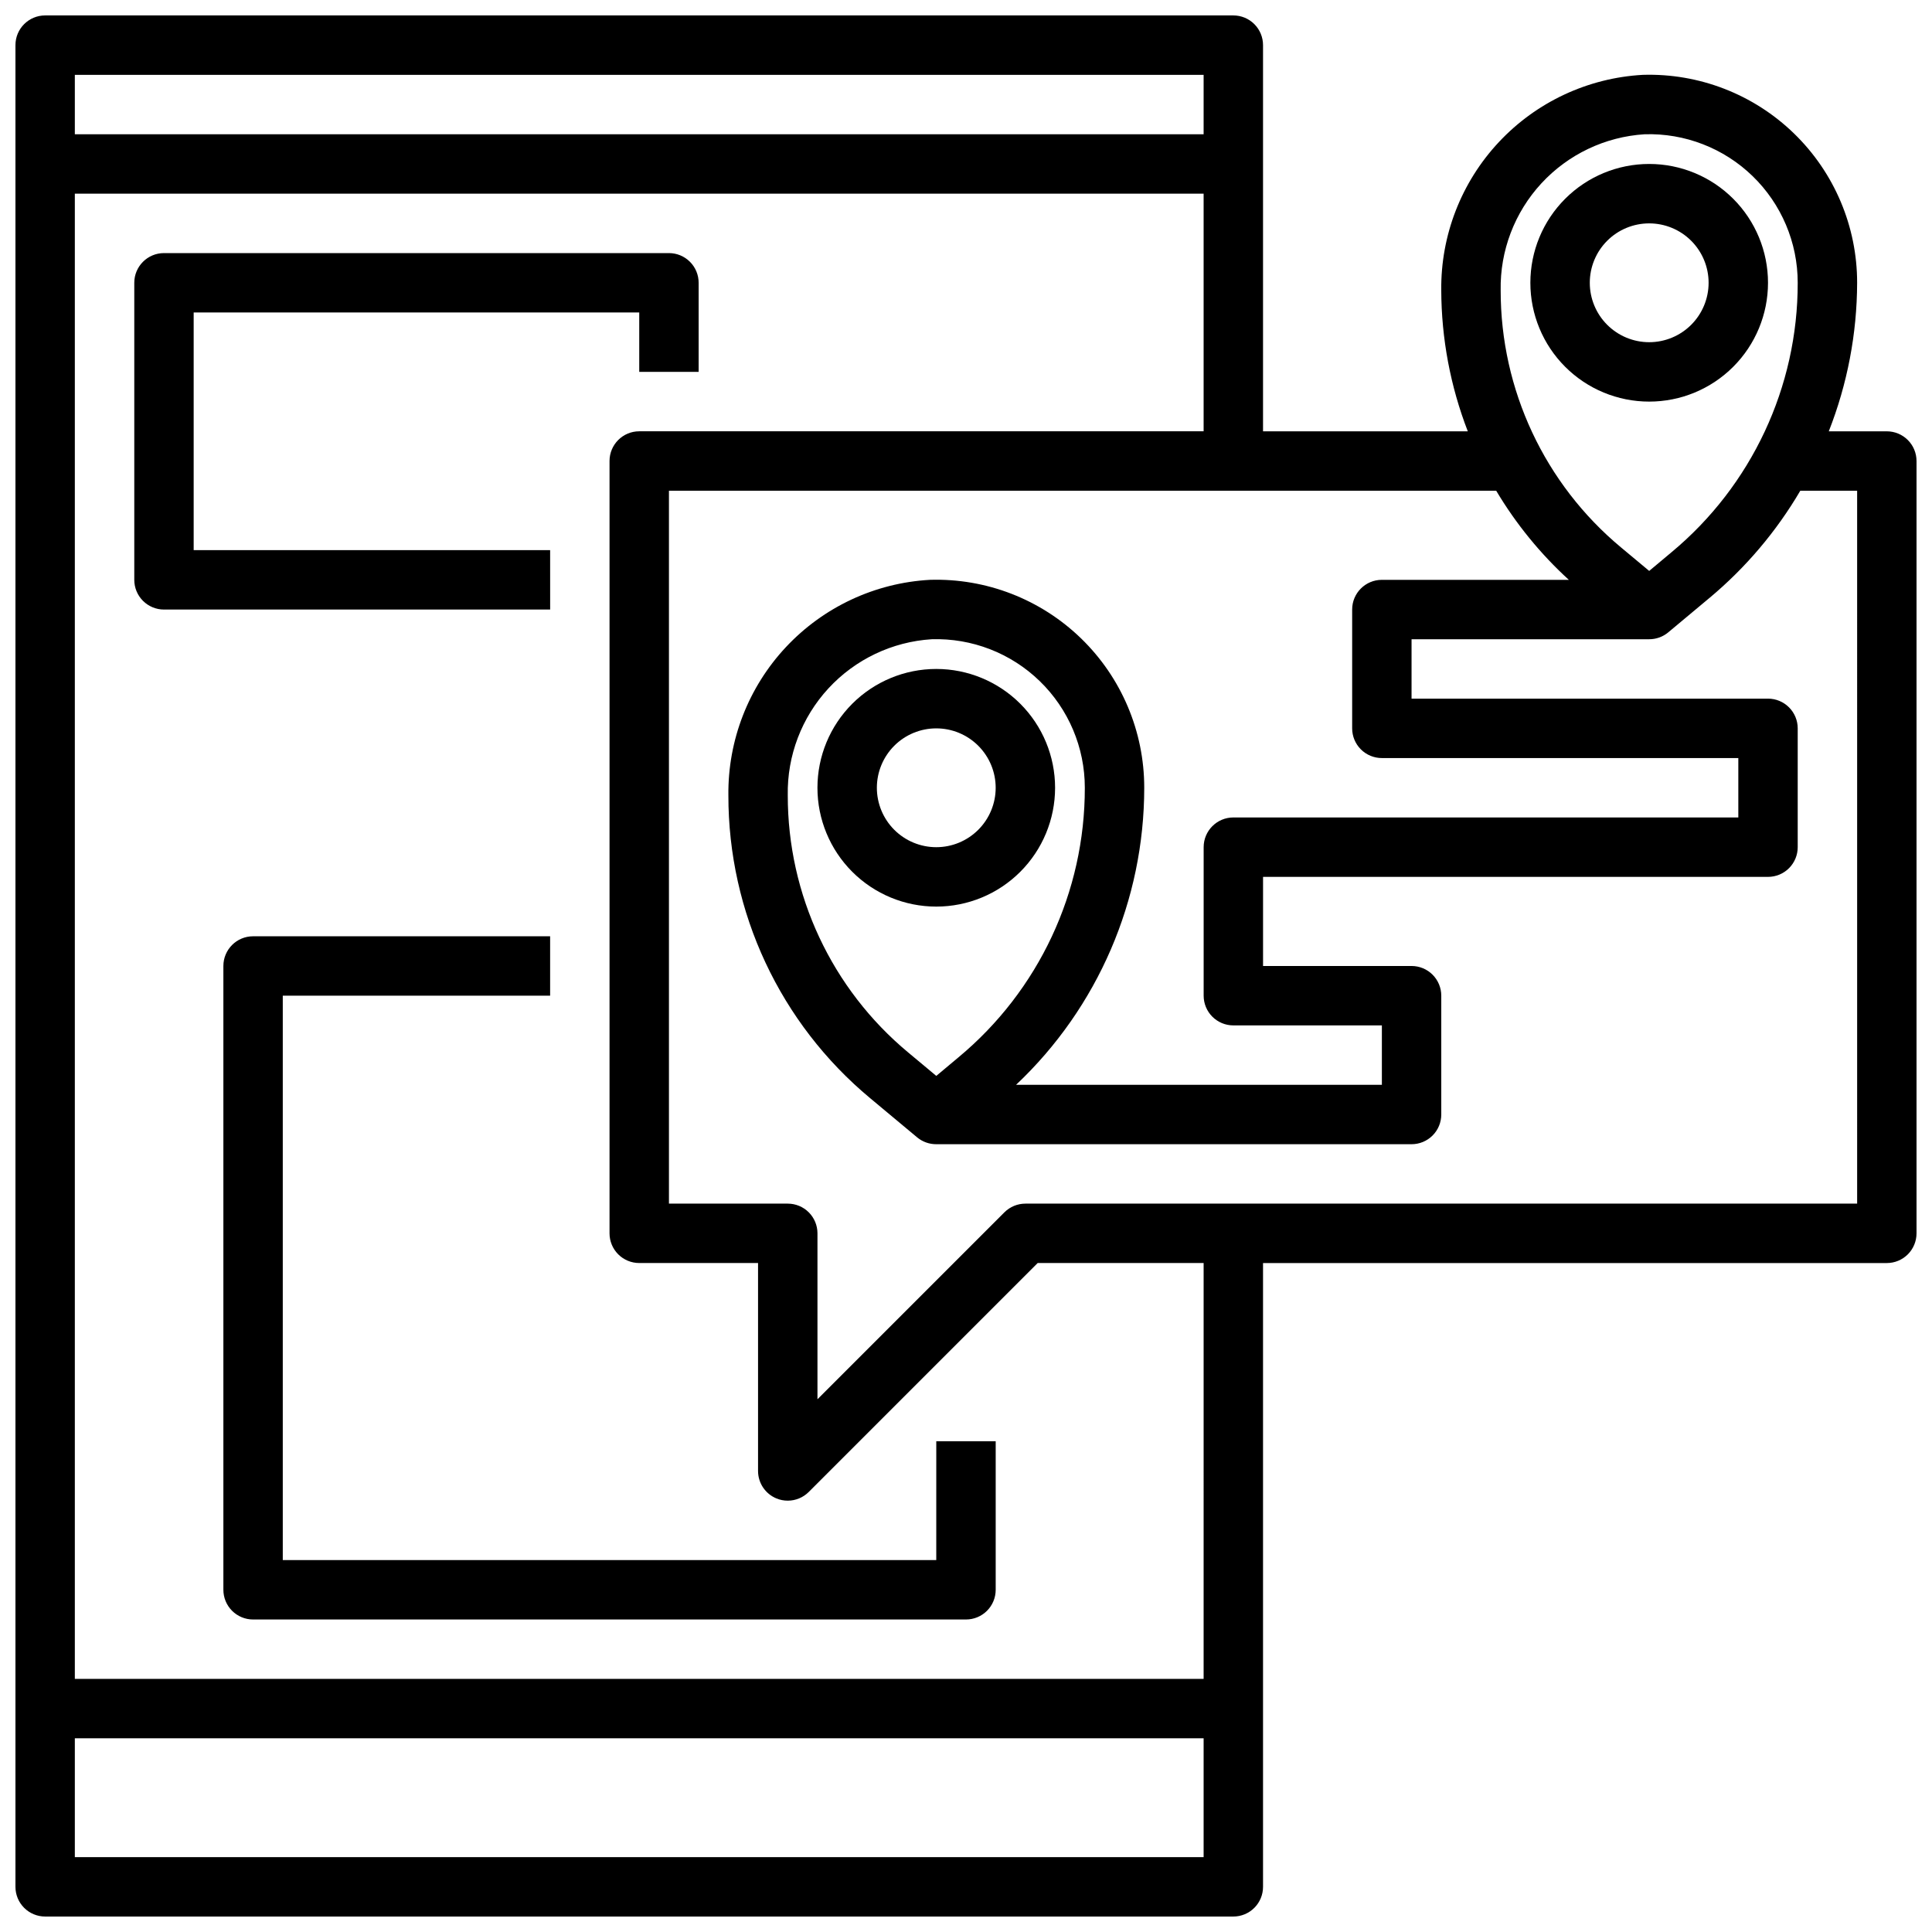
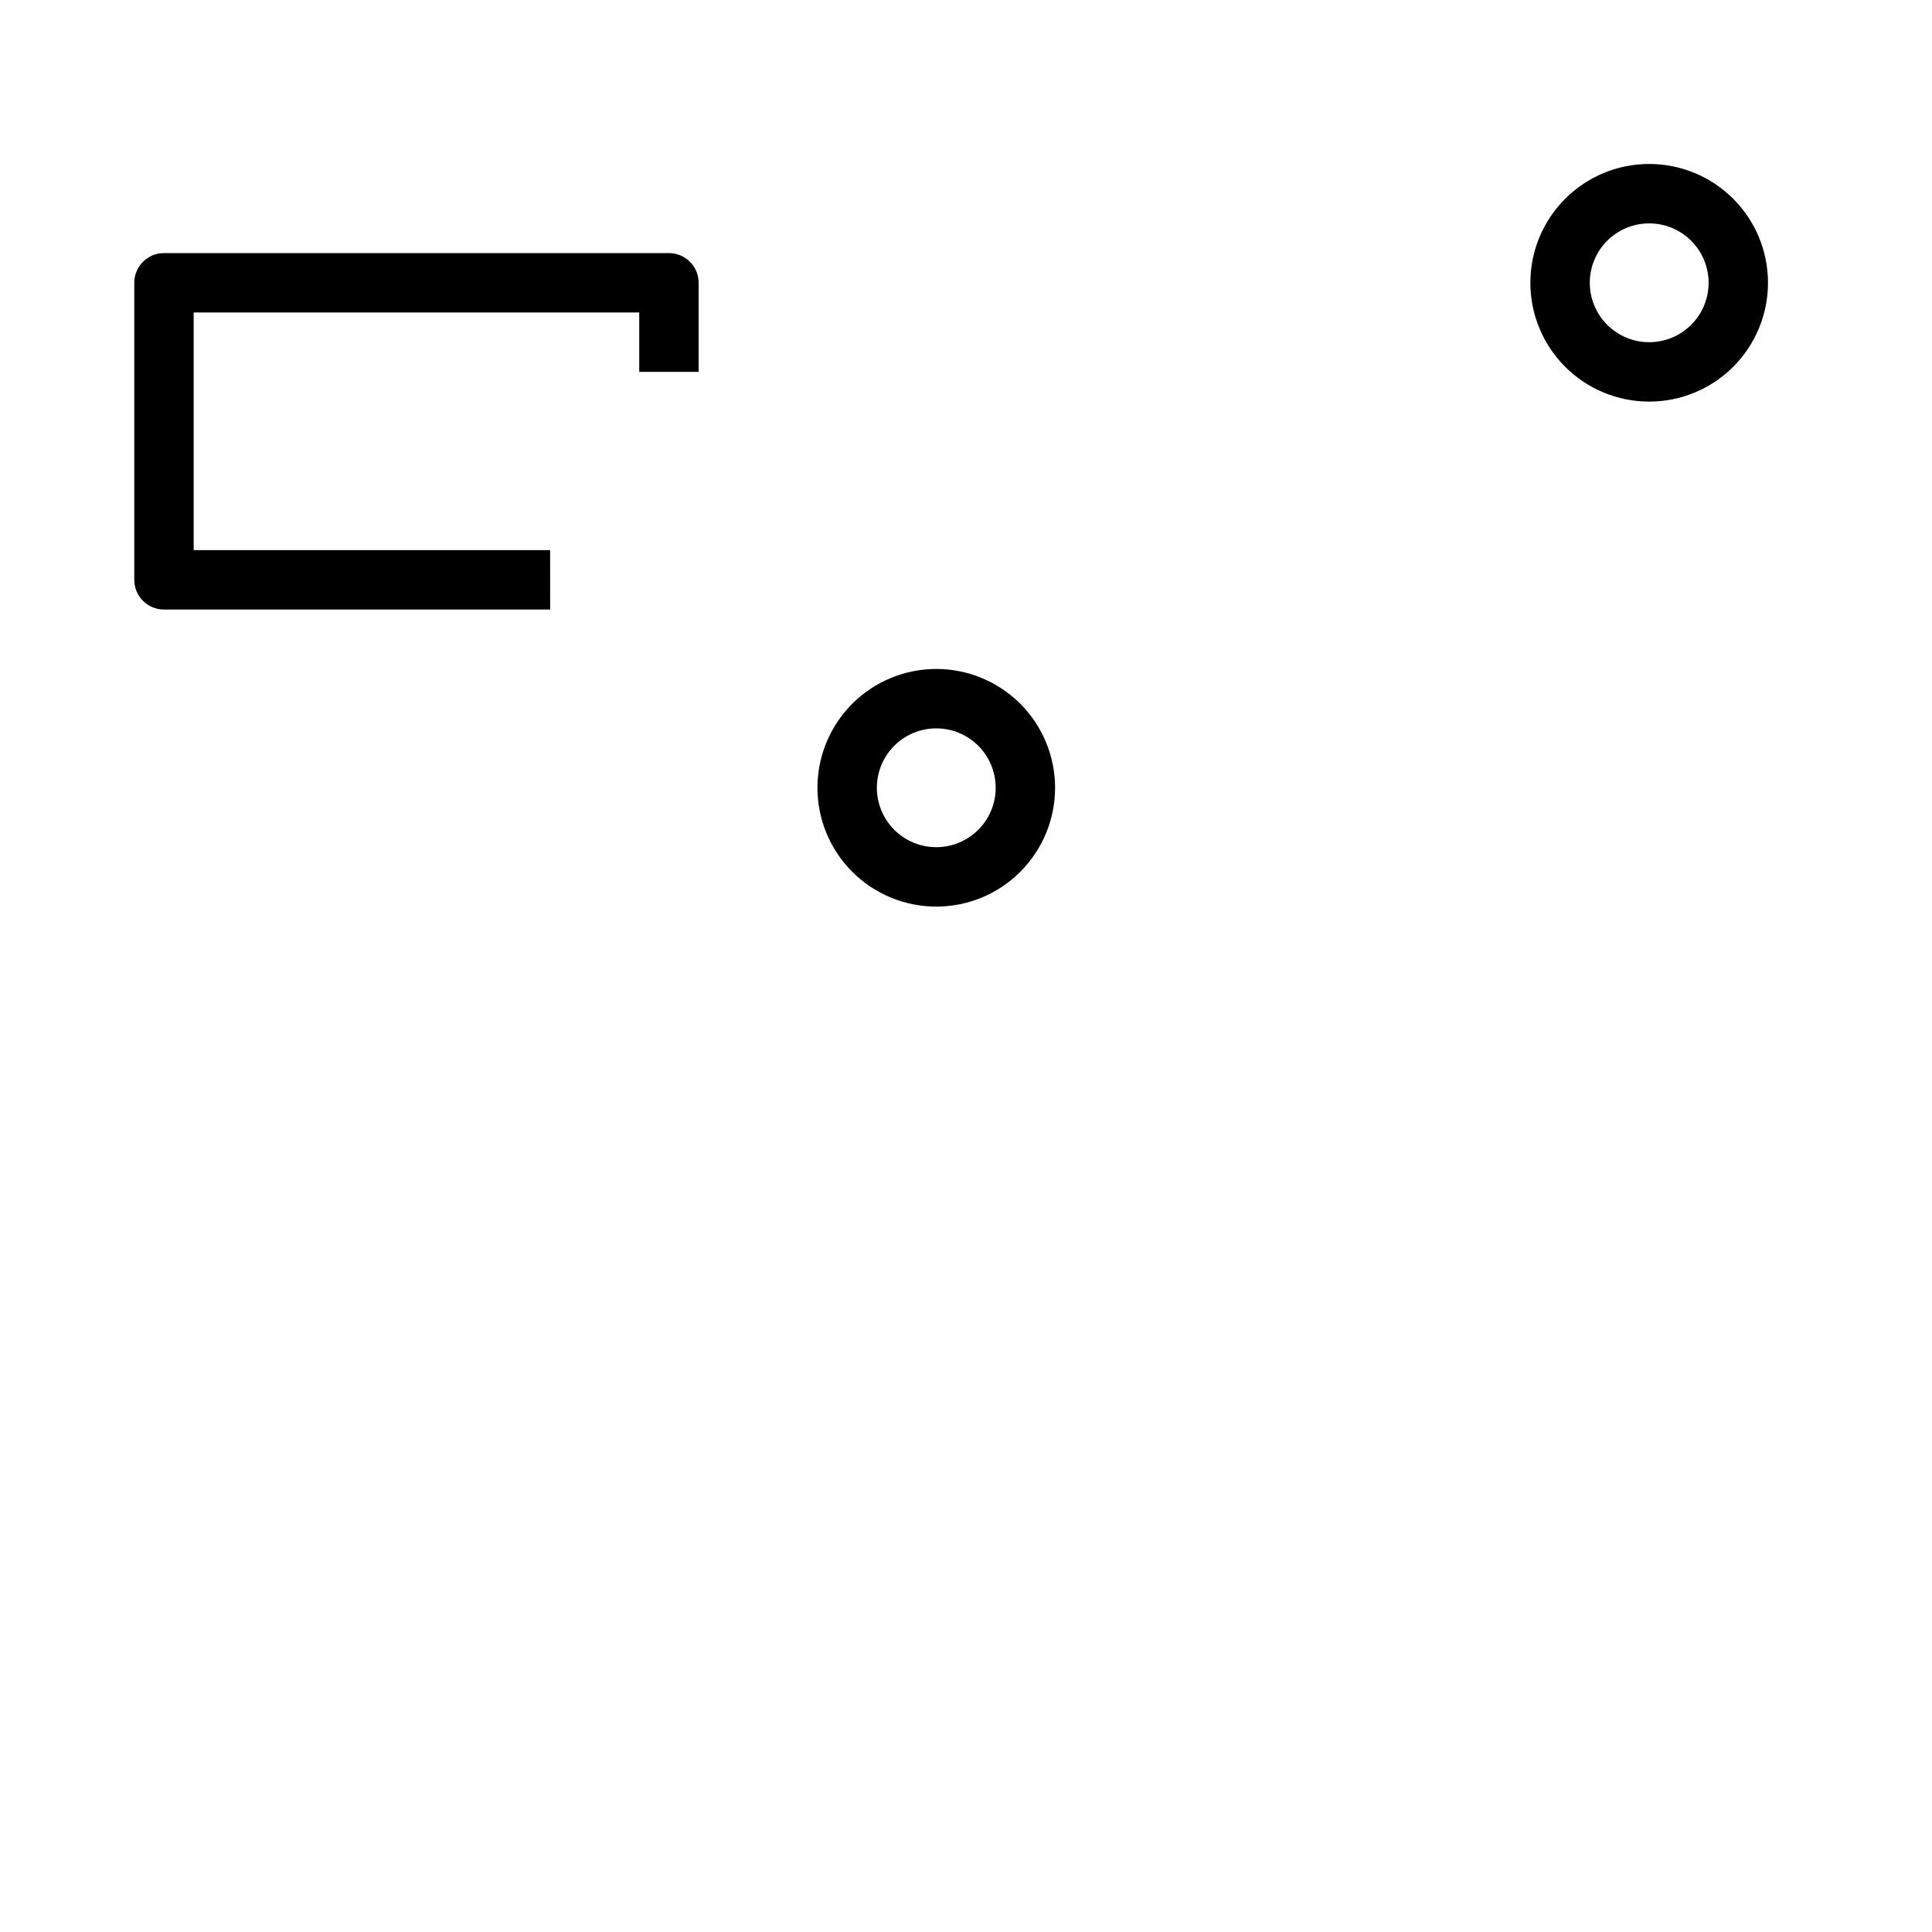
<svg xmlns="http://www.w3.org/2000/svg" width="800px" height="800px" version="1.1" viewBox="144 144 512 512">
  <defs>
    <clipPath id="a">
-       <path d="m148.09 148.09h503.81v503.81h-503.81z" />
-     </clipPath>
+       </clipPath>
  </defs>
  <g clip-path="url(#a)">
    <path d="m644.03 258.3h-15.383c4.93-12.539 7.477-25.887 7.512-39.359 0.008-14.91-6.031-29.191-16.734-39.574-10.703-10.383-25.156-15.988-40.062-15.531-14.543 0.809-28.211 7.195-38.16 17.832-9.949 10.633-15.414 24.695-15.254 39.258 0.039 12.785 2.422 25.453 7.031 37.375h-54.262v-102.34c0-2.086-0.828-4.09-2.305-5.566-1.477-1.477-3.481-2.305-5.566-2.305h-314.88c-4.348 0-7.871 3.523-7.871 7.871v488.07c0 2.086 0.828 4.09 2.305 5.566 1.477 1.477 3.481 2.305 5.566 2.305h314.88c2.086 0 4.09-0.828 5.566-2.305 1.477-1.477 2.305-3.481 2.305-5.566v-165.31h165.31c2.086 0 4.09-0.828 5.566-2.305 1.477-1.477 2.305-3.481 2.305-5.566v-204.67c0-2.09-0.828-4.09-2.305-5.566-1.477-1.477-3.481-2.309-5.566-2.309zm-64.188-78.719c10.645-0.328 20.973 3.672 28.617 11.09 7.644 7.418 11.961 17.617 11.953 28.27 0.039 27.598-12.227 53.777-33.453 71.414l-5.906 4.945-7.43-6.195c-20.262-16.84-31.965-41.832-31.93-68.18-0.188-10.477 3.676-20.621 10.781-28.324 7.106-7.699 16.906-12.363 27.367-13.02zm-116.87-15.746v15.746h-299.14v-15.746zm-299.14 472.32v-31.488h299.14v31.488zm299.14-47.23-299.14-0.004v-393.6h299.14v62.977h-149.57c-4.348 0-7.871 3.527-7.871 7.875v204.67c0 2.086 0.828 4.09 2.305 5.566 1.477 1.477 3.481 2.305 5.566 2.305h31.488v55.105c0 3.184 1.914 6.055 4.856 7.273 0.957 0.398 1.98 0.602 3.016 0.598 2.09 0 4.09-0.832 5.566-2.309l60.668-60.668h43.977zm173.19-125.95h-220.42c-2.086 0-4.09 0.828-5.566 2.305l-49.539 49.539v-43.973c0-2.09-0.828-4.09-2.305-5.566-1.477-1.477-3.477-2.305-5.566-2.305h-31.488v-188.93h219.23c5.223 8.77 11.707 16.727 19.246 23.617h-49.547c-4.348 0-7.871 3.523-7.871 7.871v31.488c0 2.086 0.828 4.09 2.305 5.566 1.477 1.477 3.477 2.305 5.566 2.305h94.465v15.742h-133.82c-4.348 0-7.871 3.527-7.871 7.875v39.359c0 2.086 0.828 4.09 2.305 5.566s3.477 2.305 5.566 2.305h39.359v15.742l-96.945 0.004c21.676-20.449 33.961-48.926 33.969-78.723 0.008-14.91-6.031-29.191-16.734-39.574-10.703-10.383-25.156-15.988-40.062-15.527-14.539 0.805-28.207 7.191-38.16 17.828-9.949 10.633-15.41 24.695-15.25 39.258-0.051 31.027 13.73 60.461 37.586 80.293l12.469 10.398 0.004 0.004c1.422 1.164 3.207 1.797 5.043 1.785h125.95c2.09 0 4.09-0.828 5.566-2.305 1.477-1.477 2.305-3.481 2.305-5.566v-31.488c0-2.09-0.828-4.09-2.305-5.566-1.477-1.477-3.477-2.305-5.566-2.305h-39.359v-23.617h133.82c2.09 0 4.09-0.828 5.566-2.305s2.305-3.481 2.305-5.566v-31.488c0-2.09-0.828-4.09-2.305-5.566-1.477-1.477-3.477-2.309-5.566-2.309h-94.465v-15.742h62.977c1.844 0.004 3.629-0.641 5.047-1.82l10.934-9.133v0.004c9.598-8.016 17.738-17.625 24.066-28.41h15.059zm-238.13-38.797-5.906 4.945-7.43-6.195c-20.262-16.84-31.965-41.832-31.93-68.18-0.188-10.477 3.676-20.621 10.781-28.324 7.106-7.699 16.91-12.363 27.367-13.02 10.648-0.328 20.973 3.672 28.617 11.09 7.648 7.418 11.961 17.617 11.957 28.27 0.035 27.598-12.23 53.777-33.457 71.414z" />
  </g>
  <path d="m612.54 218.94c0-8.352-3.316-16.359-9.223-22.266s-13.914-9.223-22.266-9.223c-8.352 0-16.359 3.316-22.266 9.223s-9.223 13.914-9.223 22.266c0 8.352 3.316 16.359 9.223 22.266s13.914 9.223 22.266 9.223c8.352 0 16.359-3.316 22.266-9.223s9.223-13.914 9.223-22.266zm-47.23 0c0-4.176 1.656-8.18 4.609-11.133s6.957-4.609 11.133-4.609c4.176 0 8.18 1.656 11.133 4.609s4.613 6.957 4.613 11.133c0 4.176-1.66 8.18-4.613 11.133s-6.957 4.613-11.133 4.613c-4.176 0-8.18-1.66-11.133-4.613s-4.609-6.957-4.609-11.133z" />
  <path d="m392.12 321.28c-8.352 0-16.359 3.32-22.266 9.223-5.902 5.906-9.223 13.914-9.223 22.266s3.32 16.359 9.223 22.266c5.906 5.906 13.914 9.223 22.266 9.223s16.363-3.316 22.266-9.223c5.906-5.906 9.223-13.914 9.223-22.266s-3.316-16.359-9.223-22.266c-5.902-5.902-13.914-9.223-22.266-9.223zm0 47.23v0.004c-4.176 0-8.18-1.66-11.133-4.613-2.949-2.953-4.609-6.957-4.609-11.133s1.66-8.18 4.609-11.133c2.953-2.953 6.957-4.609 11.133-4.609s8.18 1.656 11.133 4.609c2.953 2.953 4.613 6.957 4.613 11.133s-1.66 8.18-4.613 11.133c-2.953 2.953-6.957 4.613-11.133 4.613z" />
  <path d="m289.79 289.79h-94.465v-62.977h118.08v15.742h15.742v-23.613c0-2.086-0.828-4.09-2.305-5.566s-3.477-2.305-5.566-2.305h-133.82c-4.348 0-7.871 3.523-7.871 7.871v78.723c0 2.086 0.828 4.09 2.305 5.566 1.477 1.473 3.481 2.305 5.566 2.305h102.34z" />
-   <path d="m392.12 557.44h-173.18v-149.57h70.848v-15.746h-78.719c-4.348 0-7.871 3.527-7.871 7.875v165.31c0 2.086 0.828 4.09 2.305 5.566 1.477 1.477 3.477 2.305 5.566 2.305h188.93c2.086 0 4.09-0.828 5.566-2.305 1.477-1.477 2.305-3.481 2.305-5.566v-39.363h-15.746z" />
</svg>